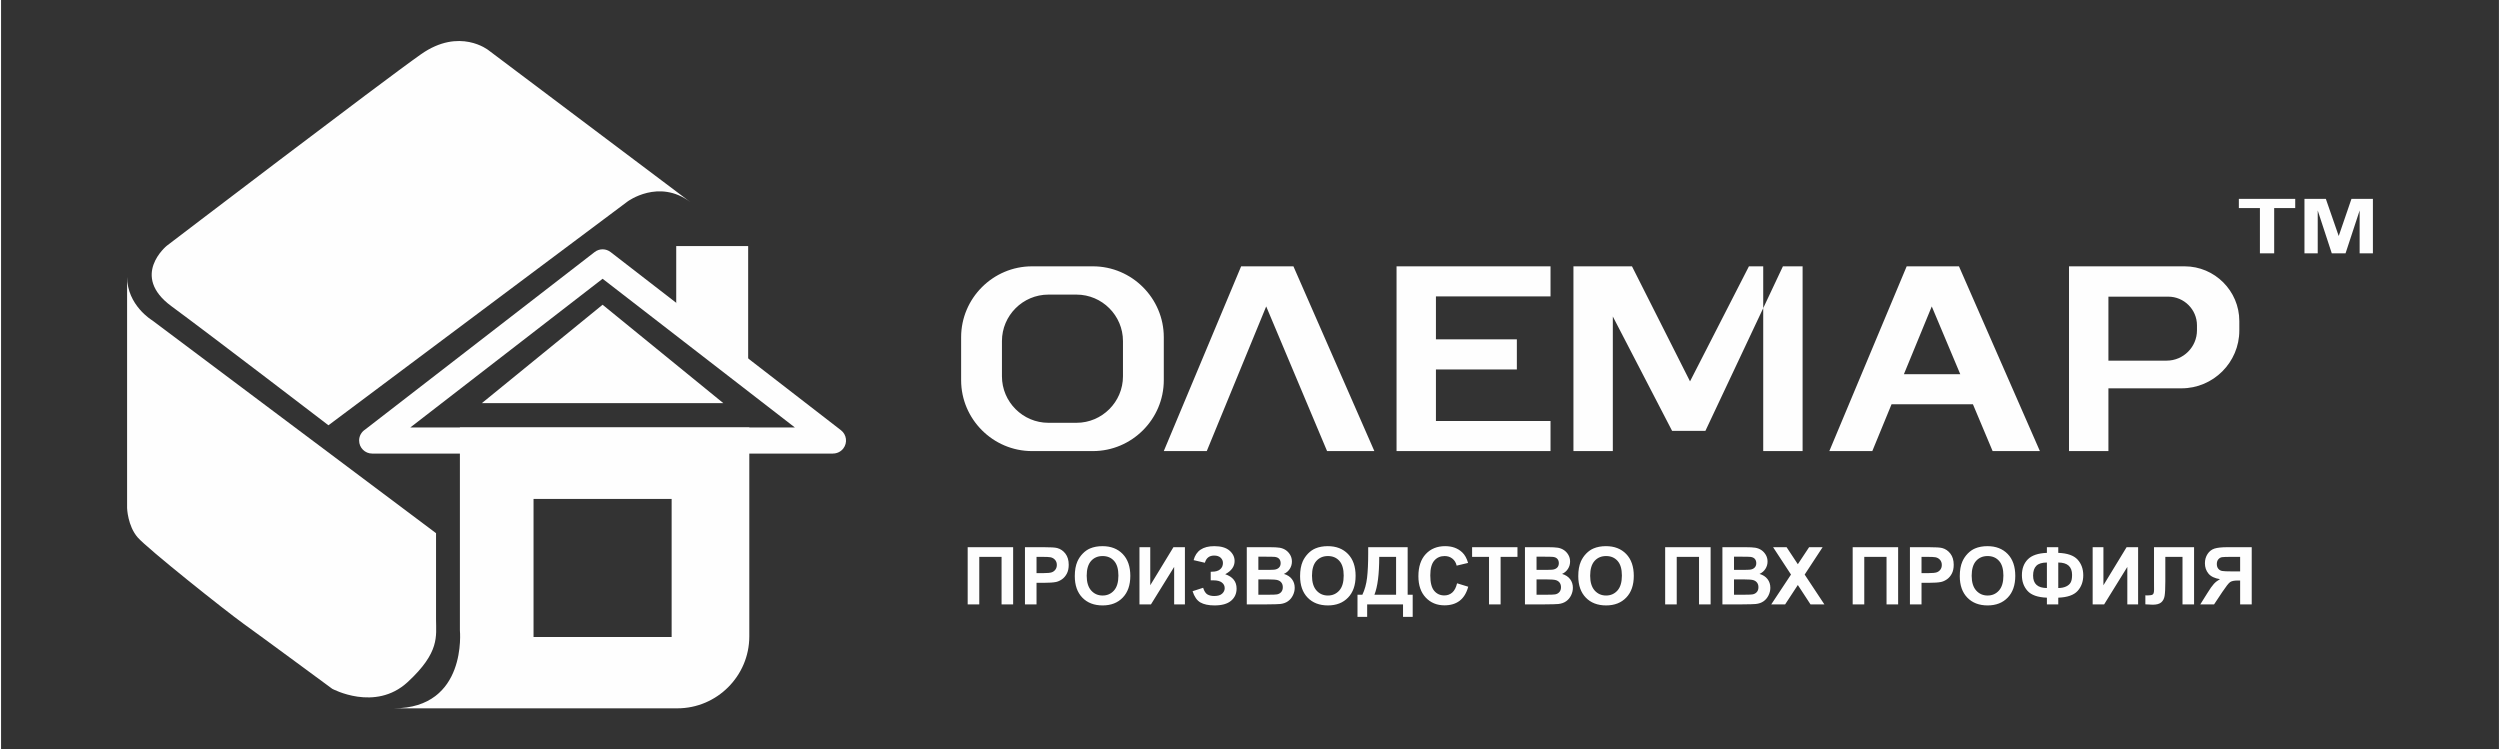
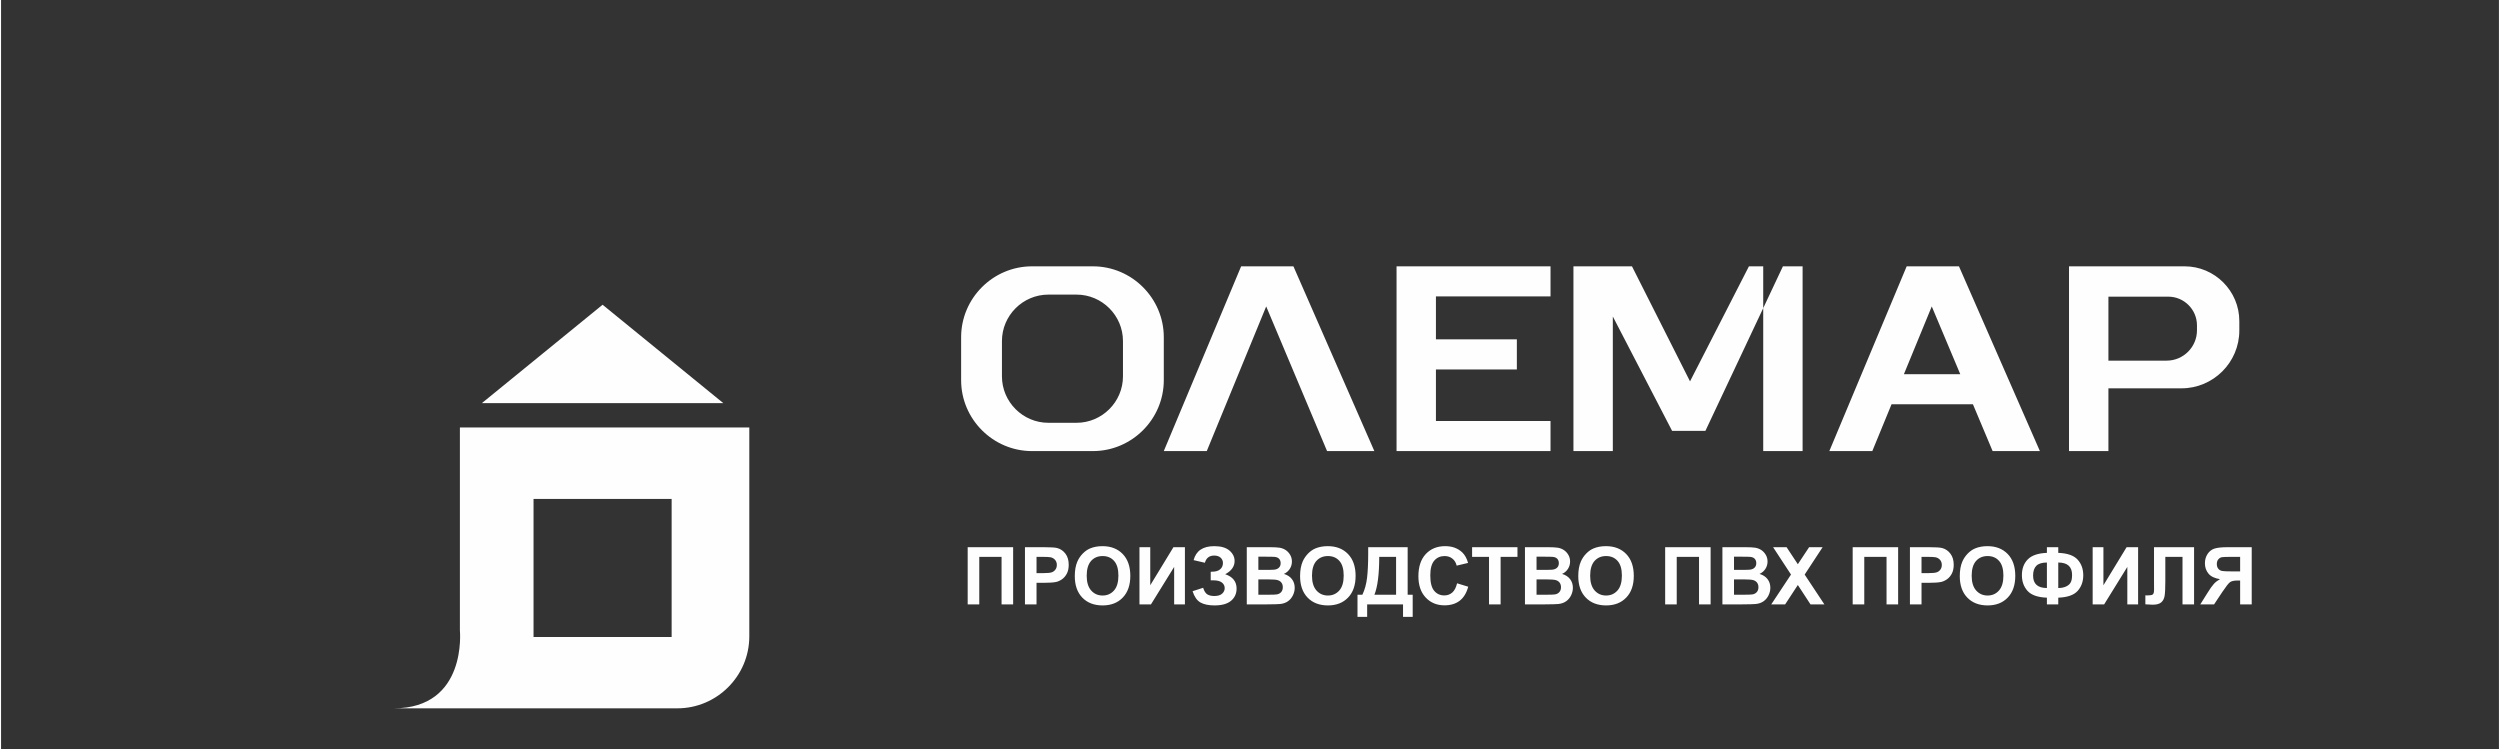
<svg xmlns="http://www.w3.org/2000/svg" xml:space="preserve" width="1181px" height="354px" style="shape-rendering:geometricPrecision; text-rendering:geometricPrecision; image-rendering:optimizeQuality; fill-rule:evenodd; clip-rule:evenodd" viewBox="0 0 1181 354.3">
  <rect x="0" y="0" width="1181" height="354.3" fill="#333333" stroke="none" />
  <defs>
    <style type="text/css">  .fil0 {fill:#FEFEFE} .fil1 {fill:#FEFEFE;fill-rule:nonzero}  </style>
  </defs>
  <g id="Слой_x0020_1">
    <g id="_2598431253152">
      <path class="fil0" d="M216.94 202.11l136.83 0 0 98.79c0,18.7 -15.3,34 -34.01,34l-134.1 0c34.91,0 31.28,-36.85 31.28,-36.85l0 -95.94zm34.82 33.78l65.29 0 0 65.28 -65.29 0 0 -65.28z" />
-       <path class="fil0" d="M325.89 95.53l-95.48 -71.82c0,0 -13.6,-10.88 -31.82,1.91 -18.23,12.78 -120.24,90.58 -120.24,90.58 0,0 -17.41,14.14 2.18,28.56 19.58,14.42 74.26,56.31 74.26,56.31l141.45 -105.82c0,0 14.73,-10.94 29.65,0.28z" />
-       <path class="fil0" d="M59.59 130.89l0 109.35c0,0 0.27,8.43 5.02,13.87 4.77,5.44 41.35,34.55 50.05,40.81 8.71,6.25 41.9,30.73 41.9,30.73 0,0 20.26,11.02 35.63,-3.12 15.37,-14.15 13.47,-21.77 13.47,-29.65 0,-7.89 0,-40.8 0,-40.8l-134.24 -100.65c0,0 -11.83,-7.07 -11.83,-20.54z" />
-       <polygon class="fil0" points="319.22,116.34 353.23,116.34 353.23,171.83 346.22,171.83 338.88,166.15 319.22,150.95 " />
-       <path class="fil1" d="M288.25 119.22l54.39 42.07 54.47 42.12c2.69,2.08 3.18,5.94 1.11,8.63 -1.21,1.57 -3.03,2.39 -4.87,2.39l0 0.02 -108.94 0 -108.95 0c-3.4,0 -6.17,-2.76 -6.17,-6.17 0,-2.16 1.12,-4.06 2.8,-5.16l54.09 -41.83 54.47 -42.13c2.29,-1.77 5.43,-1.67 7.6,0.06zm46.87 51.8l-50.71 -39.22 -50.72 39.22 -40.2 31.09 90.92 0 90.91 0 -40.2 -31.09z" />
      <polygon class="fil0" points="284.4,144.08 312.94,167.34 341.48,190.6 284.4,190.6 227.33,190.6 255.87,167.34 " />
-       <path class="fil1" d="M1067.99 119.76l0 -21.38 -9.96 0 0 -4.35 26.65 0 0 4.35 -9.95 0 0 21.38 -6.74 0zm21.06 0l0 -25.73 10.11 0 6.09 17.56 6.02 -17.56 10.14 0 0 25.73 -6.27 0 0 -20.25 -6.66 20.25 -6.52 0 -6.64 -20.25 0 20.25 -6.27 0z" />
      <path class="fil0" d="M487.44 125.92l28.78 0c18.44,0 33.52,15.08 33.52,33.52l0 20.31c0,18.44 -15.08,33.52 -33.52,33.52l-28.78 0c-18.44,0 -33.52,-15.08 -33.52,-33.52l0 -20.31c0,-18.44 15.08,-33.52 33.52,-33.52zm7.73 13.37l13.31 0c12.08,0 21.96,9.88 21.96,21.96l0 16.69c0,12.08 -9.88,21.96 -21.96,21.96l-13.31 0c-12.07,0 -21.95,-9.88 -21.95,-21.96l0 -16.69c0,-12.08 9.88,-21.96 21.95,-21.96zm54.57 73.98l36.57 -87.35 24.72 0 38.26 87.35 -22.35 0 -28.78 -68.39 -28.1 68.39 -20.32 0zm110.05 -87.35l18.62 0 54.18 0 0 14.22 -54.18 0 0 20.31 38.26 0 0 14.22 -38.26 0 0 24.38 54.18 0 0 14.22 -54.18 0 -18.62 0 0 -14.22 0 -24.38 0 -14.22 0 -20.31 0 -14.22zm83.63 0l18.62 0 9.06 0 27.44 54.39 27.85 -54.39 25.38 0 -9.31 0 -36.65 77.8 -15.74 0 -28.03 -54.08 0 63.63 -18.62 0 0 -87.35zm89.73 0l18.62 0 0 87.35 -18.62 0 0 -87.35zm66.51 51.01l26.66 0 -13.48 -32.05 -13.18 32.05zm32.65 14.22l-38.49 0 -9.09 22.12 -20.32 0 36.57 -87.35 24.72 0 38.26 87.35 -22.35 0 -9.3 -22.12zm45.42 22.12l18.63 0 0 -29.67 34.58 0c15.02,0 27.31,-12.29 27.31,-27.31l0 -4.52c0,-14.22 -11.63,-25.85 -25.85,-25.85l-36.04 0 -18.63 0 0 14.34 0 30.25 0 13.09 0 29.67zm18.63 -42.76l0 -30.25 28.32 0c7.45,0 13.55,6.1 13.55,13.55l0 2.37c0,7.88 -6.44,14.33 -14.32,14.33l-27.55 0z" />
      <path class="fil1" d="M457.02 258.71l21.49 0 0 27.04 -5.47 0 0 -22.47 -10.54 0 0 22.47 -5.48 0 0 -27.04zm27.08 27.04l0 -27.04 8.75 0c3.32,0 5.48,0.13 6.49,0.4 1.55,0.41 2.84,1.29 3.89,2.65 1.04,1.36 1.56,3.12 1.56,5.27 0,1.66 -0.3,3.05 -0.9,4.19 -0.6,1.13 -1.36,2.02 -2.29,2.67 -0.92,0.64 -1.87,1.07 -2.82,1.27 -1.31,0.26 -3.19,0.39 -5.66,0.39l-3.55 0 0 10.2 -5.47 0zm5.47 -22.47l0 7.7 2.98 0c2.15,0 3.58,-0.14 4.3,-0.42 0.72,-0.29 1.29,-0.73 1.7,-1.34 0.41,-0.6 0.62,-1.3 0.62,-2.11 0,-0.99 -0.29,-1.8 -0.87,-2.44 -0.57,-0.64 -1.3,-1.04 -2.19,-1.21 -0.64,-0.12 -1.95,-0.18 -3.91,-0.18l-2.63 0zm18.09 9.11c0,-2.75 0.41,-5.07 1.24,-6.95 0.61,-1.37 1.45,-2.61 2.52,-3.71 1.06,-1.09 2.22,-1.91 3.49,-2.44 1.69,-0.71 3.63,-1.07 5.83,-1.07 4,0 7.18,1.24 9.58,3.71 2.39,2.48 3.59,5.93 3.59,10.34 0,4.37 -1.19,7.8 -3.57,10.26 -2.37,2.48 -5.55,3.71 -9.52,3.71 -4.02,0 -7.23,-1.23 -9.6,-3.69 -2.37,-2.45 -3.56,-5.84 -3.56,-10.16zm5.63 -0.18c0,3.07 0.71,5.39 2.12,6.98 1.42,1.58 3.22,2.37 5.4,2.37 2.18,0 3.97,-0.79 5.37,-2.36 1.4,-1.57 2.1,-3.92 2.1,-7.06 0,-3.11 -0.68,-5.42 -2.05,-6.95 -1.36,-1.53 -3.16,-2.29 -5.42,-2.29 -2.26,0 -4.08,0.78 -5.45,2.32 -1.38,1.55 -2.07,3.88 -2.07,6.99zm24.95 -13.5l5.1 0 0 18 10.96 -18 5.43 0 0 27.04 -5.09 0 0 -17.71 -10.96 17.71 -5.44 0 0 -27.04zm30.93 7.36l-5.33 -1.24c1.15,-4.41 4.4,-6.61 9.77,-6.61 3.17,0 5.57,0.7 7.19,2.09 1.61,1.4 2.42,3.04 2.42,4.93 0,1.29 -0.37,2.46 -1.11,3.5 -0.74,1.04 -1.84,1.95 -3.32,2.75 1.79,0.61 3.14,1.48 4.03,2.61 0.9,1.13 1.34,2.52 1.34,4.17 0,2.38 -0.87,4.3 -2.61,5.77 -1.74,1.47 -4.34,2.2 -7.81,2.2 -2.83,0 -5.06,-0.47 -6.7,-1.41 -1.64,-0.95 -2.86,-2.72 -3.69,-5.31l4.99 -1.62c0.51,1.63 1.21,2.68 2.06,3.16 0.86,0.49 1.92,0.73 3.18,0.73 1.72,0 2.98,-0.38 3.77,-1.13 0.79,-0.74 1.19,-1.6 1.19,-2.57 0,-1.11 -0.45,-2.01 -1.35,-2.69 -0.88,-0.68 -2.23,-1.02 -4.02,-1.02l-1.24 0 0 -4.08 0.62 0c1.67,0 2.95,-0.37 3.83,-1.12 0.88,-0.75 1.33,-1.75 1.33,-2.99 0,-0.99 -0.36,-1.82 -1.08,-2.5 -0.72,-0.68 -1.75,-1.02 -3.08,-1.02 -2.28,0 -3.74,1.14 -4.38,3.4zm19.81 -7.36l10.81 0c2.15,0 3.74,0.09 4.79,0.26 1.06,0.19 2,0.56 2.83,1.12 0.83,0.56 1.52,1.31 2.08,2.25 0.55,0.94 0.83,2 0.83,3.16 0,1.26 -0.34,2.42 -1.02,3.48 -0.68,1.05 -1.61,1.84 -2.77,2.37 1.64,0.48 2.9,1.3 3.79,2.46 0.88,1.16 1.32,2.52 1.32,4.09 0,1.23 -0.28,2.42 -0.86,3.59 -0.57,1.16 -1.35,2.1 -2.35,2.79 -0.98,0.7 -2.2,1.13 -3.66,1.29 -0.91,0.09 -3.1,0.16 -6.58,0.18l-9.21 0 0 -27.04zm5.47 4.49l0 6.24 3.58 0c2.12,0 3.44,-0.04 3.96,-0.1 0.93,-0.11 1.67,-0.43 2.2,-0.96 0.54,-0.54 0.8,-1.24 0.8,-2.1 0,-0.84 -0.23,-1.52 -0.69,-2.04 -0.46,-0.52 -1.15,-0.83 -2.05,-0.94 -0.54,-0.06 -2.1,-0.1 -4.66,-0.1l-3.14 0zm0 10.73l0 7.25 5.07 0c1.96,0 3.21,-0.06 3.74,-0.16 0.81,-0.15 1.47,-0.51 1.98,-1.09 0.51,-0.57 0.77,-1.34 0.77,-2.3 0,-0.82 -0.19,-1.5 -0.59,-2.07 -0.39,-0.57 -0.96,-0.98 -1.71,-1.24 -0.74,-0.26 -2.36,-0.39 -4.84,-0.39l-4.42 0zm19.73 -1.54c0,-2.75 0.42,-5.07 1.24,-6.95 0.61,-1.37 1.46,-2.61 2.52,-3.71 1.06,-1.09 2.23,-1.91 3.49,-2.44 1.69,-0.71 3.64,-1.07 5.84,-1.07 3.99,0 7.17,1.24 9.57,3.71 2.39,2.48 3.59,5.93 3.59,10.34 0,4.37 -1.19,7.8 -3.56,10.26 -2.38,2.48 -5.55,3.71 -9.53,3.71 -4.02,0 -7.22,-1.23 -9.6,-3.69 -2.37,-2.45 -3.56,-5.84 -3.56,-10.16zm5.63 -0.18c0,3.07 0.71,5.39 2.13,6.98 1.41,1.58 3.21,2.37 5.39,2.37 2.19,0 3.97,-0.79 5.38,-2.36 1.39,-1.57 2.09,-3.92 2.09,-7.06 0,-3.11 -0.68,-5.42 -2.04,-6.95 -1.36,-1.53 -3.17,-2.29 -5.43,-2.29 -2.25,0 -4.07,0.78 -5.45,2.32 -1.38,1.55 -2.07,3.88 -2.07,6.99zm26.57 -13.5l18.66 0 0 22.47 2.38 0 0 10.46 -4.57 0 0 -5.89 -16.96 0 0 5.89 -4.57 0 0 -10.46 2.31 0c1.12,-2.31 1.86,-4.99 2.22,-8.04 0.36,-3.05 0.53,-6.91 0.53,-11.57l0 -2.86zm5.22 4.57c0,8.18 -0.76,14.15 -2.27,17.9l10.24 0 0 -17.9 -7.97 0zm36.8 12.5l5.28 1.62c-0.81,2.98 -2.16,5.19 -4.05,6.64 -1.89,1.44 -4.28,2.16 -7.18,2.16 -3.6,0 -6.55,-1.22 -8.87,-3.68 -2.31,-2.45 -3.46,-5.81 -3.46,-10.07 0,-4.5 1.16,-8 3.48,-10.49 2.33,-2.5 5.39,-3.74 9.17,-3.74 3.32,0 6,0.98 8.07,2.94 1.23,1.16 2.15,2.82 2.77,4.99l-5.4 1.28c-0.32,-1.39 -0.99,-2.5 -2.01,-3.31 -1.01,-0.82 -2.25,-1.22 -3.7,-1.22 -2,0 -3.64,0.72 -4.88,2.16 -1.25,1.44 -1.88,3.77 -1.88,6.99 0,3.41 0.62,5.85 1.85,7.29 1.23,1.46 2.83,2.18 4.8,2.18 1.45,0 2.71,-0.46 3.75,-1.38 1.05,-0.93 1.8,-2.38 2.26,-4.36zm15.11 9.97l0 -22.47 -8 0 0 -4.57 21.45 0 0 4.57 -7.97 0 0 22.47 -5.48 0zm16.99 -27.04l10.82 0c2.14,0 3.74,0.09 4.79,0.26 1.06,0.19 1.99,0.56 2.82,1.12 0.84,0.56 1.53,1.31 2.08,2.25 0.56,0.94 0.83,2 0.83,3.16 0,1.26 -0.34,2.42 -1.02,3.48 -0.68,1.05 -1.6,1.84 -2.77,2.37 1.65,0.48 2.9,1.3 3.79,2.46 0.88,1.16 1.32,2.52 1.32,4.09 0,1.23 -0.28,2.42 -0.85,3.59 -0.57,1.16 -1.36,2.1 -2.35,2.79 -0.99,0.7 -2.21,1.13 -3.66,1.29 -0.91,0.09 -3.11,0.16 -6.59,0.18l-9.21 0 0 -27.04zm5.48 4.49l0 6.24 3.58 0c2.12,0 3.44,-0.04 3.95,-0.1 0.94,-0.11 1.67,-0.43 2.21,-0.96 0.53,-0.54 0.8,-1.24 0.8,-2.1 0,-0.84 -0.23,-1.52 -0.7,-2.04 -0.45,-0.52 -1.14,-0.83 -2.05,-0.94 -0.54,-0.06 -2.09,-0.1 -4.65,-0.1l-3.14 0zm0 10.73l0 7.25 5.06 0c1.97,0 3.22,-0.06 3.75,-0.16 0.81,-0.15 1.47,-0.51 1.98,-1.09 0.51,-0.57 0.77,-1.34 0.77,-2.3 0,-0.82 -0.2,-1.5 -0.59,-2.07 -0.39,-0.57 -0.97,-0.98 -1.71,-1.24 -0.74,-0.26 -2.36,-0.39 -4.85,-0.39l-4.41 0zm19.73 -1.54c0,-2.75 0.41,-5.07 1.24,-6.95 0.61,-1.37 1.45,-2.61 2.51,-3.71 1.07,-1.09 2.23,-1.91 3.5,-2.44 1.69,-0.71 3.63,-1.07 5.83,-1.07 3.99,0 7.18,1.24 9.58,3.71 2.39,2.48 3.59,5.93 3.59,10.34 0,4.37 -1.19,7.8 -3.57,10.26 -2.37,2.48 -5.55,3.71 -9.52,3.71 -4.02,0 -7.23,-1.23 -9.6,-3.69 -2.37,-2.45 -3.56,-5.84 -3.56,-10.16zm5.62 -0.18c0,3.07 0.72,5.39 2.13,6.98 1.42,1.58 3.22,2.37 5.4,2.37 2.18,0 3.97,-0.79 5.37,-2.36 1.4,-1.57 2.1,-3.92 2.1,-7.06 0,-3.11 -0.68,-5.42 -2.05,-6.95 -1.36,-1.53 -3.16,-2.29 -5.42,-2.29 -2.26,0 -4.08,0.78 -5.45,2.32 -1.38,1.55 -2.08,3.88 -2.08,6.99zm35.46 -13.5l21.49 0 0 27.04 -5.48 0 0 -22.47 -10.54 0 0 22.47 -5.47 0 0 -27.04zm27.07 0l10.81 0c2.15,0 3.74,0.09 4.79,0.26 1.06,0.19 2,0.56 2.83,1.12 0.83,0.56 1.52,1.31 2.08,2.25 0.55,0.94 0.83,2 0.83,3.16 0,1.26 -0.34,2.42 -1.02,3.48 -0.68,1.05 -1.61,1.84 -2.77,2.37 1.64,0.48 2.9,1.3 3.79,2.46 0.88,1.16 1.32,2.52 1.32,4.09 0,1.23 -0.28,2.42 -0.86,3.59 -0.57,1.16 -1.35,2.1 -2.34,2.79 -0.99,0.7 -2.21,1.13 -3.67,1.29 -0.9,0.09 -3.1,0.16 -6.58,0.18l-9.21 0 0 -27.04zm5.48 4.49l0 6.24 3.57 0c2.12,0 3.44,-0.04 3.96,-0.1 0.93,-0.11 1.67,-0.43 2.2,-0.96 0.54,-0.54 0.8,-1.24 0.8,-2.1 0,-0.84 -0.23,-1.52 -0.69,-2.04 -0.46,-0.52 -1.15,-0.83 -2.05,-0.94 -0.54,-0.06 -2.1,-0.1 -4.66,-0.1l-3.13 0zm0 10.73l0 7.25 5.06 0c1.96,0 3.21,-0.06 3.74,-0.16 0.81,-0.15 1.47,-0.51 1.98,-1.09 0.51,-0.57 0.77,-1.34 0.77,-2.3 0,-0.82 -0.19,-1.5 -0.59,-2.07 -0.39,-0.57 -0.96,-0.98 -1.71,-1.24 -0.74,-0.26 -2.36,-0.39 -4.84,-0.39l-4.41 0zm17.61 11.82l9.34 -14.1 -8.47 -12.94 6.38 0 5.32 8.05 5.33 -8.05 6.39 0 -8.49 12.95 9.32 14.09 -6.56 0 -5.99 -9.16 -6 9.16 -6.57 0zm38.5 -27.04l21.49 0 0 27.04 -5.48 0 0 -22.47 -10.53 0 0 22.47 -5.48 0 0 -27.04zm27.07 27.04l0 -27.04 8.76 0c3.32,0 5.48,0.13 6.48,0.4 1.55,0.41 2.85,1.29 3.89,2.65 1.05,1.36 1.57,3.12 1.57,5.27 0,1.66 -0.3,3.05 -0.9,4.19 -0.6,1.13 -1.36,2.02 -2.29,2.67 -0.93,0.64 -1.87,1.07 -2.83,1.27 -1.3,0.26 -3.18,0.39 -5.65,0.39l-3.55 0 0 10.2 -5.48 0zm5.48 -22.47l0 7.7 2.98 0c2.14,0 3.57,-0.14 4.3,-0.42 0.72,-0.29 1.29,-0.73 1.7,-1.34 0.41,-0.6 0.61,-1.3 0.61,-2.11 0,-0.99 -0.29,-1.8 -0.86,-2.44 -0.58,-0.64 -1.3,-1.04 -2.19,-1.21 -0.65,-0.12 -1.95,-0.18 -3.91,-0.18l-2.63 0zm18.09 9.11c0,-2.75 0.41,-5.07 1.24,-6.95 0.61,-1.37 1.45,-2.61 2.51,-3.71 1.07,-1.09 2.23,-1.91 3.5,-2.44 1.68,-0.71 3.63,-1.07 5.83,-1.07 3.99,0 7.18,1.24 9.58,3.71 2.39,2.48 3.58,5.93 3.58,10.34 0,4.37 -1.19,7.8 -3.56,10.26 -2.37,2.48 -5.55,3.71 -9.52,3.71 -4.02,0 -7.23,-1.23 -9.6,-3.69 -2.37,-2.45 -3.56,-5.84 -3.56,-10.16zm5.62 -0.18c0,3.07 0.71,5.39 2.13,6.98 1.42,1.58 3.22,2.37 5.4,2.37 2.18,0 3.97,-0.79 5.37,-2.36 1.4,-1.57 2.1,-3.92 2.1,-7.06 0,-3.11 -0.68,-5.42 -2.05,-6.95 -1.36,-1.53 -3.17,-2.29 -5.42,-2.29 -2.26,0 -4.08,0.78 -5.46,2.32 -1.37,1.55 -2.07,3.88 -2.07,6.99zm40.94 10.37l0 3.17 -5.37 0 0 -3.17c-4.32,-0.16 -7.37,-1.23 -9.15,-3.2 -1.78,-1.98 -2.67,-4.44 -2.67,-7.41 0,-3.12 0.93,-5.62 2.79,-7.51 1.86,-1.89 4.87,-2.91 9.03,-3.07l0 -2.68 5.37 0 0 2.68c4.3,0.16 7.34,1.22 9.13,3.17 1.79,1.96 2.69,4.44 2.69,7.43 0,2.98 -0.9,5.45 -2.68,7.41 -1.78,1.96 -4.83,3.02 -9.14,3.18zm0 -4.57c1.43,0 2.66,-0.24 3.69,-0.72 1.03,-0.48 1.76,-1.12 2.19,-1.93 0.44,-0.81 0.65,-1.99 0.65,-3.55 0,-3.9 -2.18,-5.85 -6.53,-5.85l0 12.05zm-5.37 0l0 -12.05c-2.31,0 -3.97,0.51 -4.99,1.54 -1.03,1.02 -1.54,2.57 -1.54,4.64 0,3.91 2.18,5.87 6.53,5.87zm21.63 -19.3l5.09 0 0 18 10.96 -18 5.44 0 0 27.04 -5.1 0 0 -17.71 -10.96 17.71 -5.43 0 0 -27.04zm29.01 0l18.94 0 0 27.04 -5.47 0 0 -22.47 -8.12 0 0 11.54c0,3.31 -0.12,5.62 -0.34,6.92 -0.22,1.31 -0.75,2.34 -1.61,3.07 -0.85,0.73 -2.19,1.09 -4.01,1.09 -0.64,0 -1.8,-0.06 -3.48,-0.18l0 -4.24 1.22 0.02c1.14,0 1.91,-0.15 2.3,-0.46 0.4,-0.31 0.59,-1.06 0.59,-2.26l-0.02 -4.65 0 -15.42zm40.72 27.04l0 -11.29 -1.1 0c-1.74,0 -2.95,0.26 -3.66,0.77 -0.71,0.51 -1.92,2.05 -3.64,4.62l-3.92 5.9 -6.52 0 3.3 -5.27c1.29,-2.1 2.33,-3.57 3.1,-4.4 0.77,-0.85 1.74,-1.6 2.9,-2.26 -2.51,-0.4 -4.32,-1.27 -5.44,-2.64 -1.11,-1.35 -1.67,-2.98 -1.67,-4.87 0,-1.65 0.41,-3.11 1.24,-4.38 0.84,-1.28 1.93,-2.13 3.29,-2.57 1.36,-0.43 3.39,-0.65 6.1,-0.65l11.5 0 0 27.04 -5.48 0zm0 -22.47l-4.26 0c-2.16,0 -3.59,0.05 -4.27,0.14 -0.68,0.1 -1.27,0.44 -1.76,1 -0.49,0.57 -0.73,1.31 -0.73,2.22 0,0.95 0.23,1.71 0.71,2.27 0.47,0.56 1.07,0.9 1.8,1.04 0.73,0.13 2.22,0.2 4.47,0.2l4.04 0 0 -6.87z" />
    </g>
  </g>
</svg>